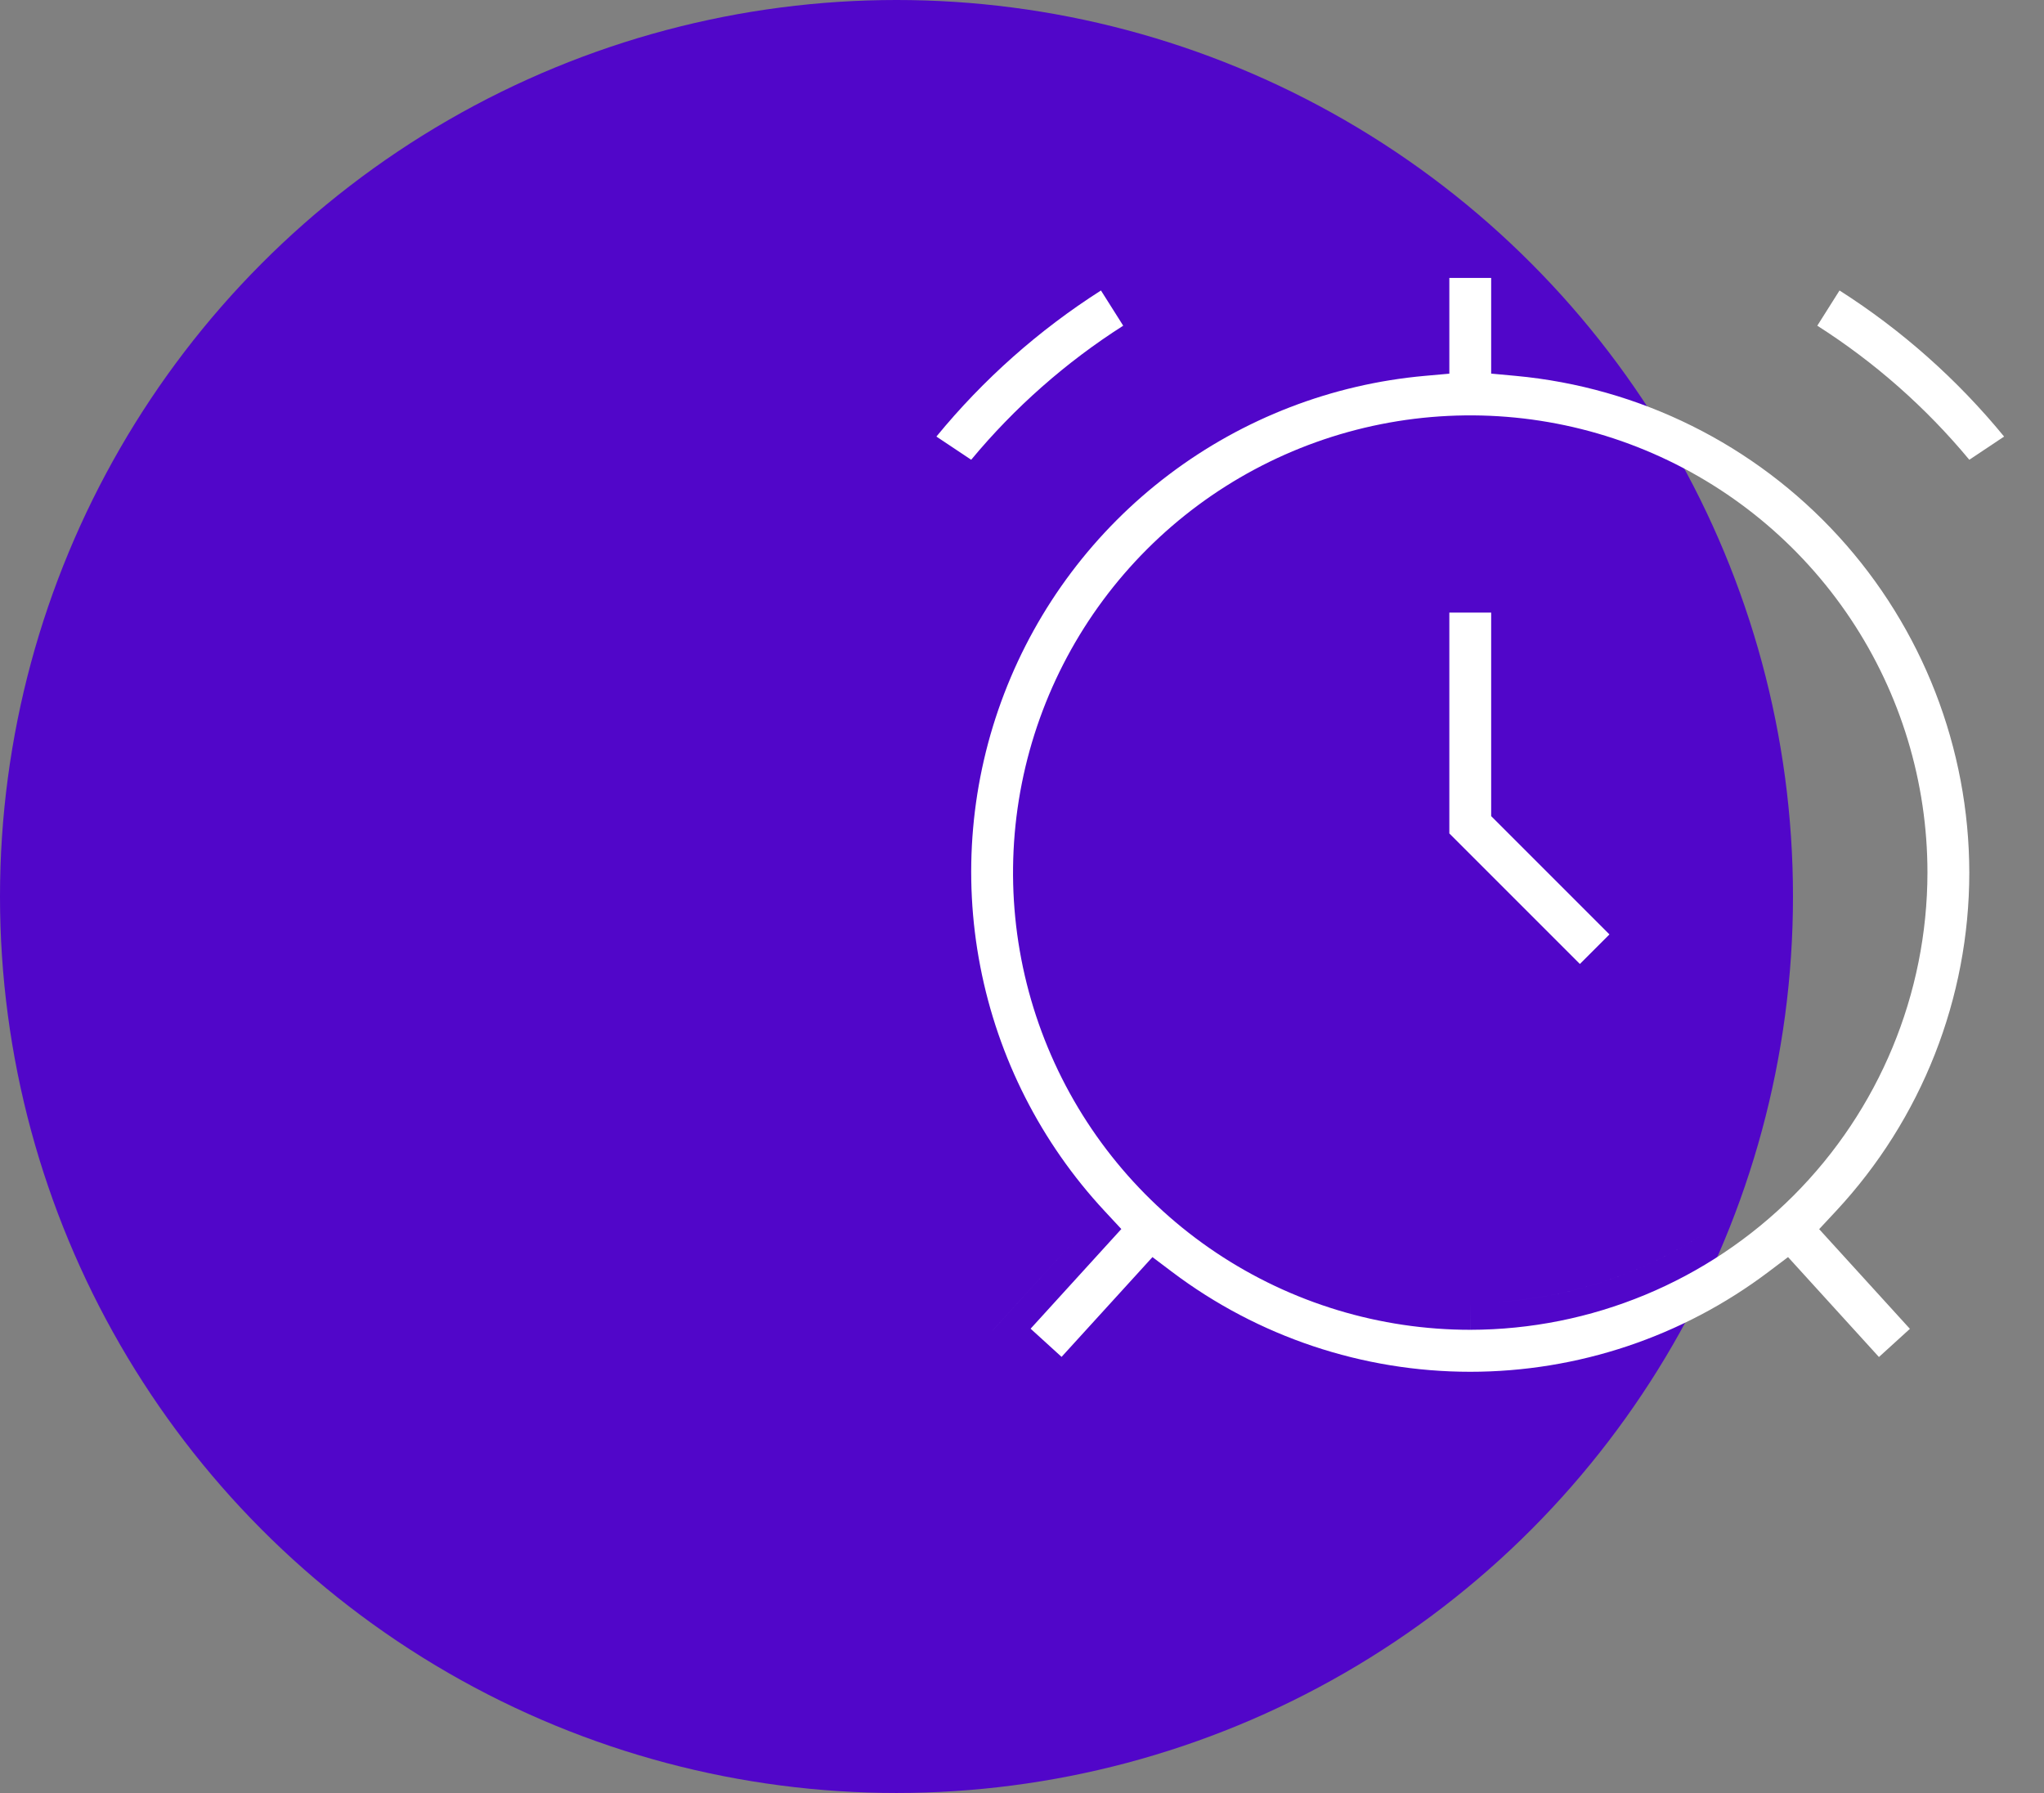
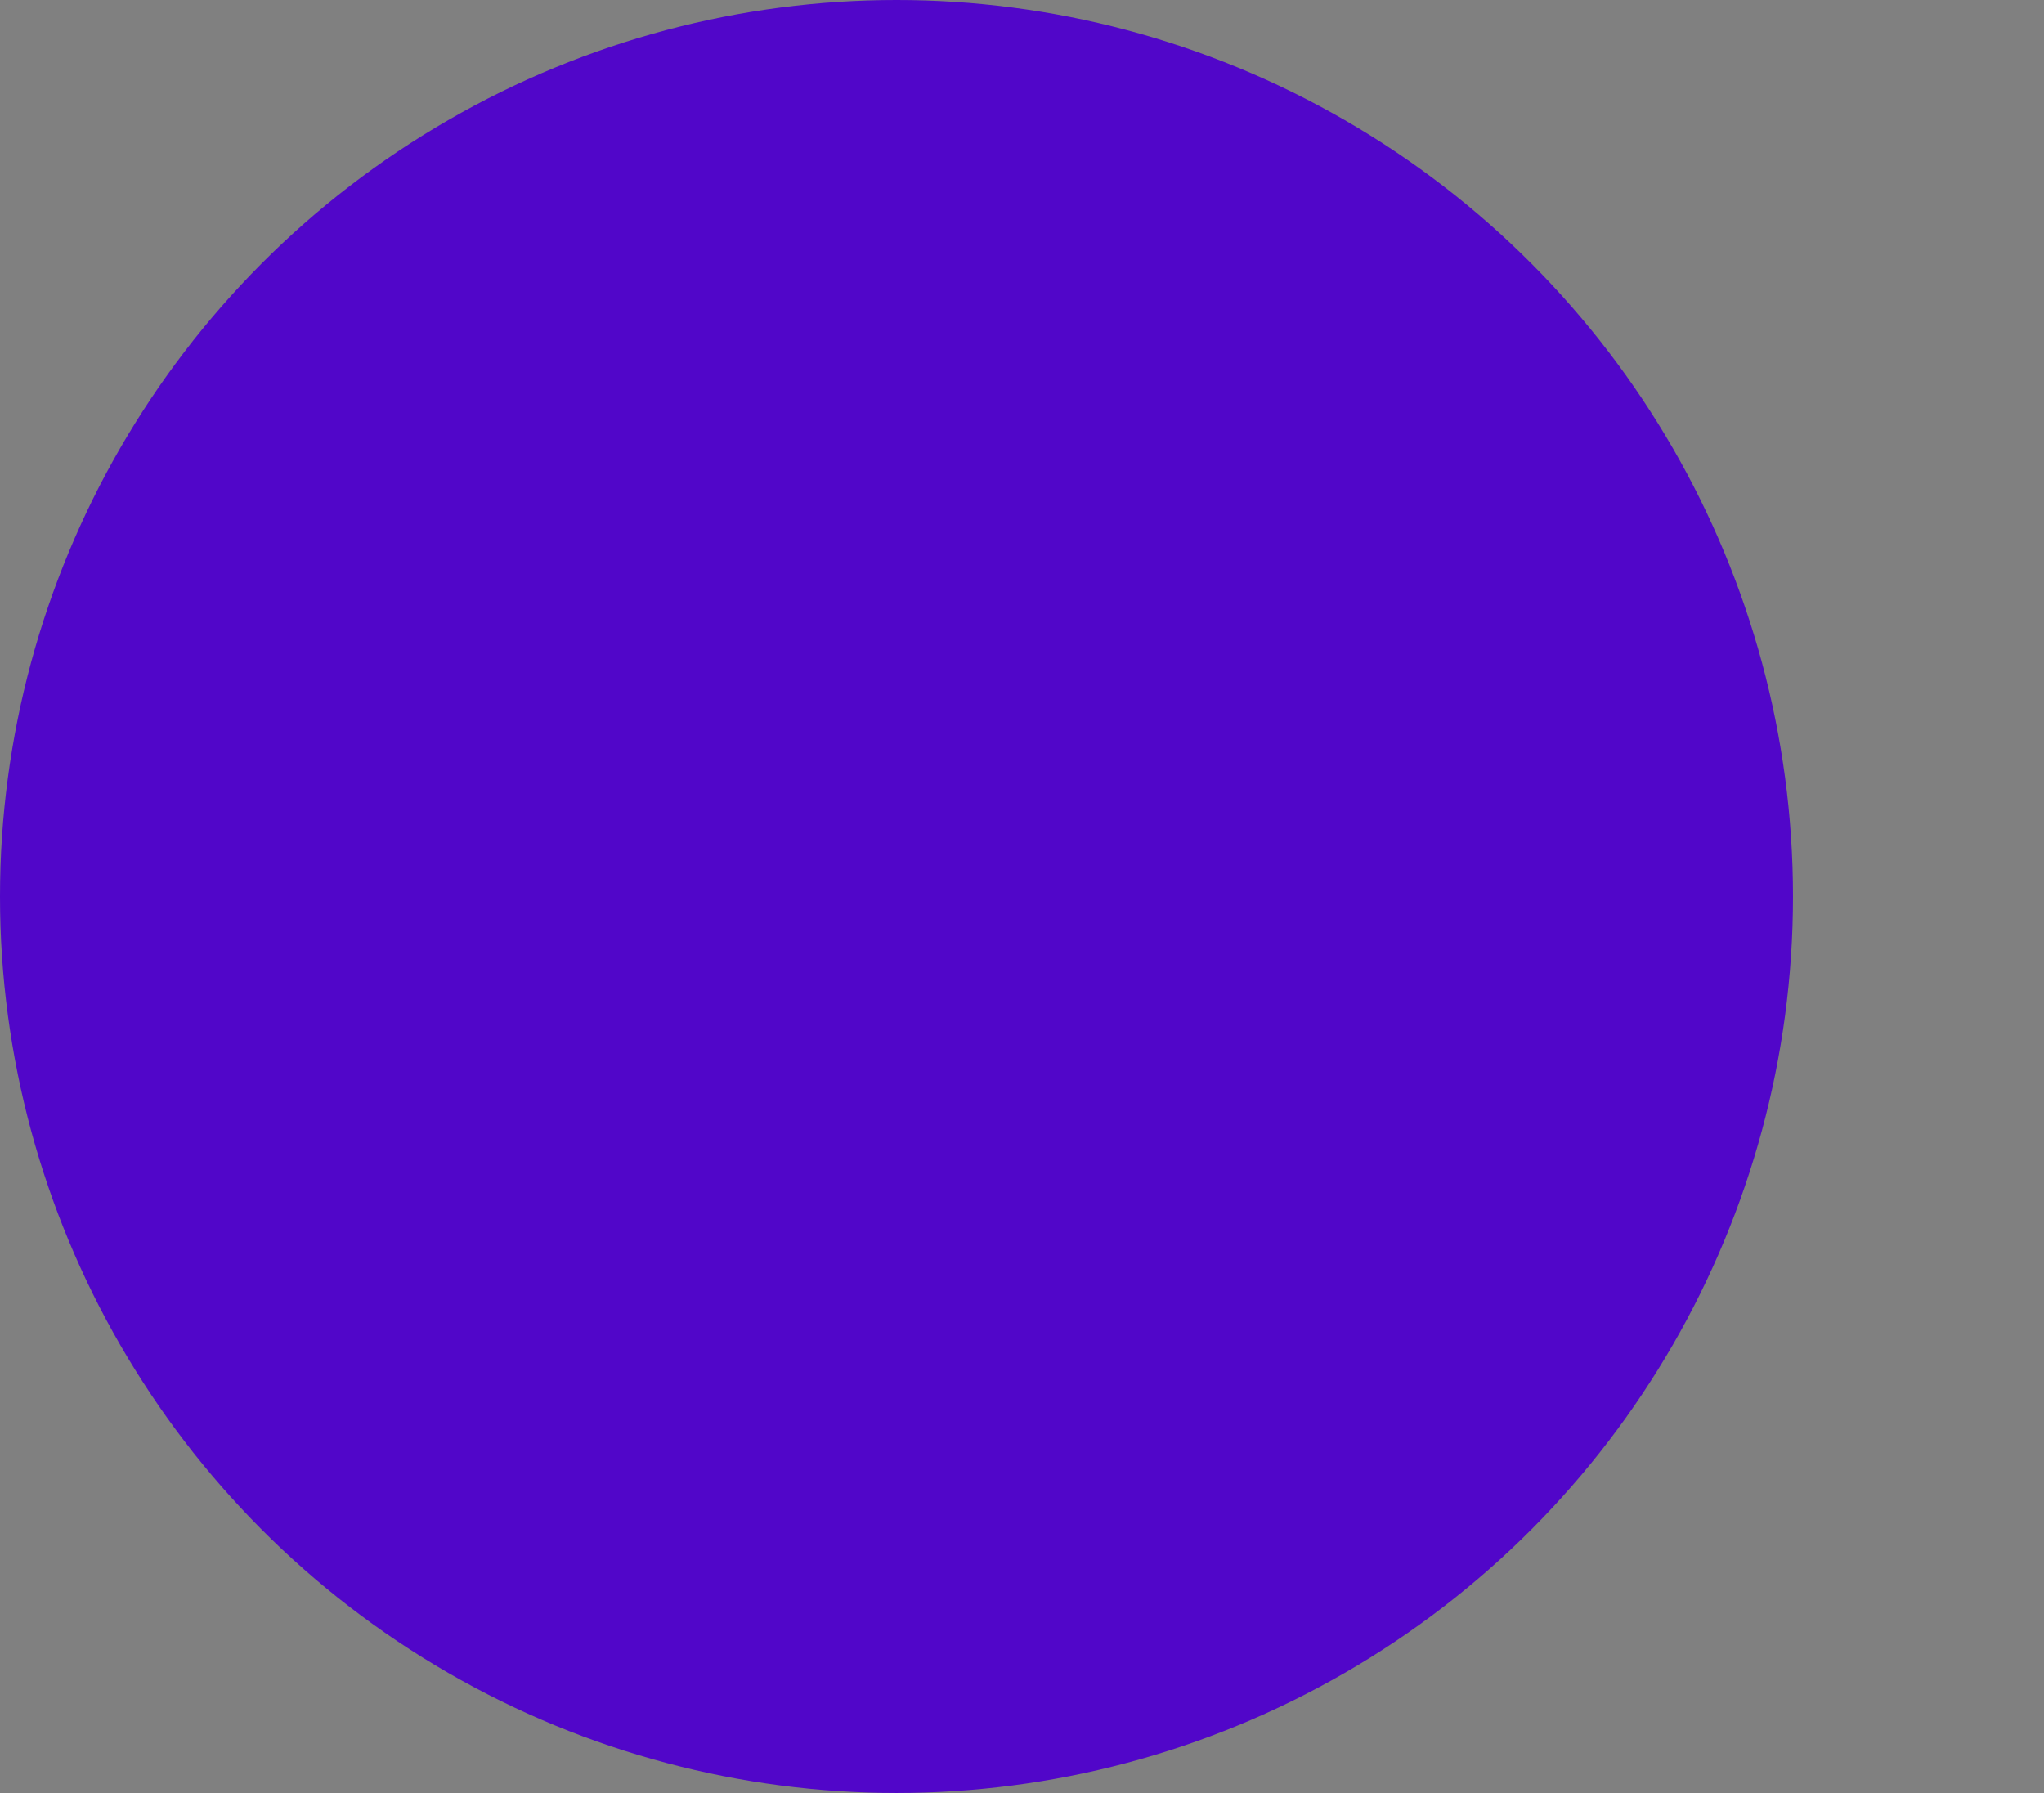
<svg xmlns="http://www.w3.org/2000/svg" width="114" height="100" viewBox="0 0 114 100" fill="none">
  <rect x="0" y="0" width="114" height="100" fill="#808080" stroke="none" />
  <circle cx="50" cy="50" r="50" fill="#5106C9" />
-   <path fill-rule="evenodd" clip-rule="evenodd" d="M55.36 74.206L60.502 68.557L55.36 74.205L55.36 74.206ZM70.158 69.542C73.76 71.585 77.839 72.667 82 72.667C87.568 72.66 92.934 70.721 97.203 67.222C92.934 70.721 87.568 72.661 82 72.667C77.839 72.667 73.76 71.585 70.158 69.542ZM83.167 15.5V20.837L84.529 20.963C91.44 21.6 97.865 24.793 102.545 29.917C107.225 35.041 109.824 41.727 109.834 48.666C109.833 55.672 107.177 62.417 102.401 67.543L101.46 68.553L106.521 74.113L104.794 75.684L99.725 70.112L98.633 70.936C93.842 74.552 88.003 76.508 82 76.508C75.998 76.508 70.159 74.552 65.368 70.936L64.276 70.112L59.207 75.677L57.48 74.105L62.54 68.547L61.6 67.536C58.062 63.73 55.662 59.009 54.674 53.907C53.685 48.806 54.148 43.529 56.01 38.678C57.871 33.826 61.056 29.594 65.203 26.463C69.349 23.331 74.291 21.426 79.467 20.963L80.834 20.841V15.5H83.167ZM107.5 48.669V48.667C107.5 43.623 106.005 38.693 103.203 34.5C100.401 30.306 96.418 27.038 91.759 25.108C87.099 23.178 81.972 22.673 77.025 23.657C72.079 24.641 67.535 27.069 63.969 30.635C60.403 34.202 57.974 38.745 56.99 43.692C56.006 48.638 56.511 53.766 58.441 58.425C60.371 63.085 63.64 67.067 67.833 69.869C72.027 72.671 76.957 74.167 82 74.167V72.667L82.002 74.167C88.762 74.158 95.243 71.469 100.023 66.689C104.803 61.909 107.492 55.428 107.5 48.669Z" fill="white" />
-   <path fill-rule="evenodd" clip-rule="evenodd" d="M61.404 16.201L62.645 18.165C59.448 20.202 56.588 22.724 54.166 25.642L52.226 24.348C54.836 21.164 57.933 18.414 61.404 16.201Z" fill="white" />
-   <path fill-rule="evenodd" clip-rule="evenodd" d="M100.554 19.433C100.554 19.433 100.554 19.433 100.554 19.433C100.525 19.414 100.497 19.396 100.467 19.377C100.497 19.396 100.525 19.414 100.554 19.433ZM109.834 25.642C107.412 22.724 104.552 20.202 101.356 18.165L102.596 16.201C106.067 18.414 109.165 21.164 111.774 24.348L109.834 25.642Z" fill="white" />
-   <path fill-rule="evenodd" clip-rule="evenodd" d="M83.167 34.167V45.517L89.764 52.115L88.115 53.764L80.834 46.483V34.167H83.167Z" fill="white" />
</svg>